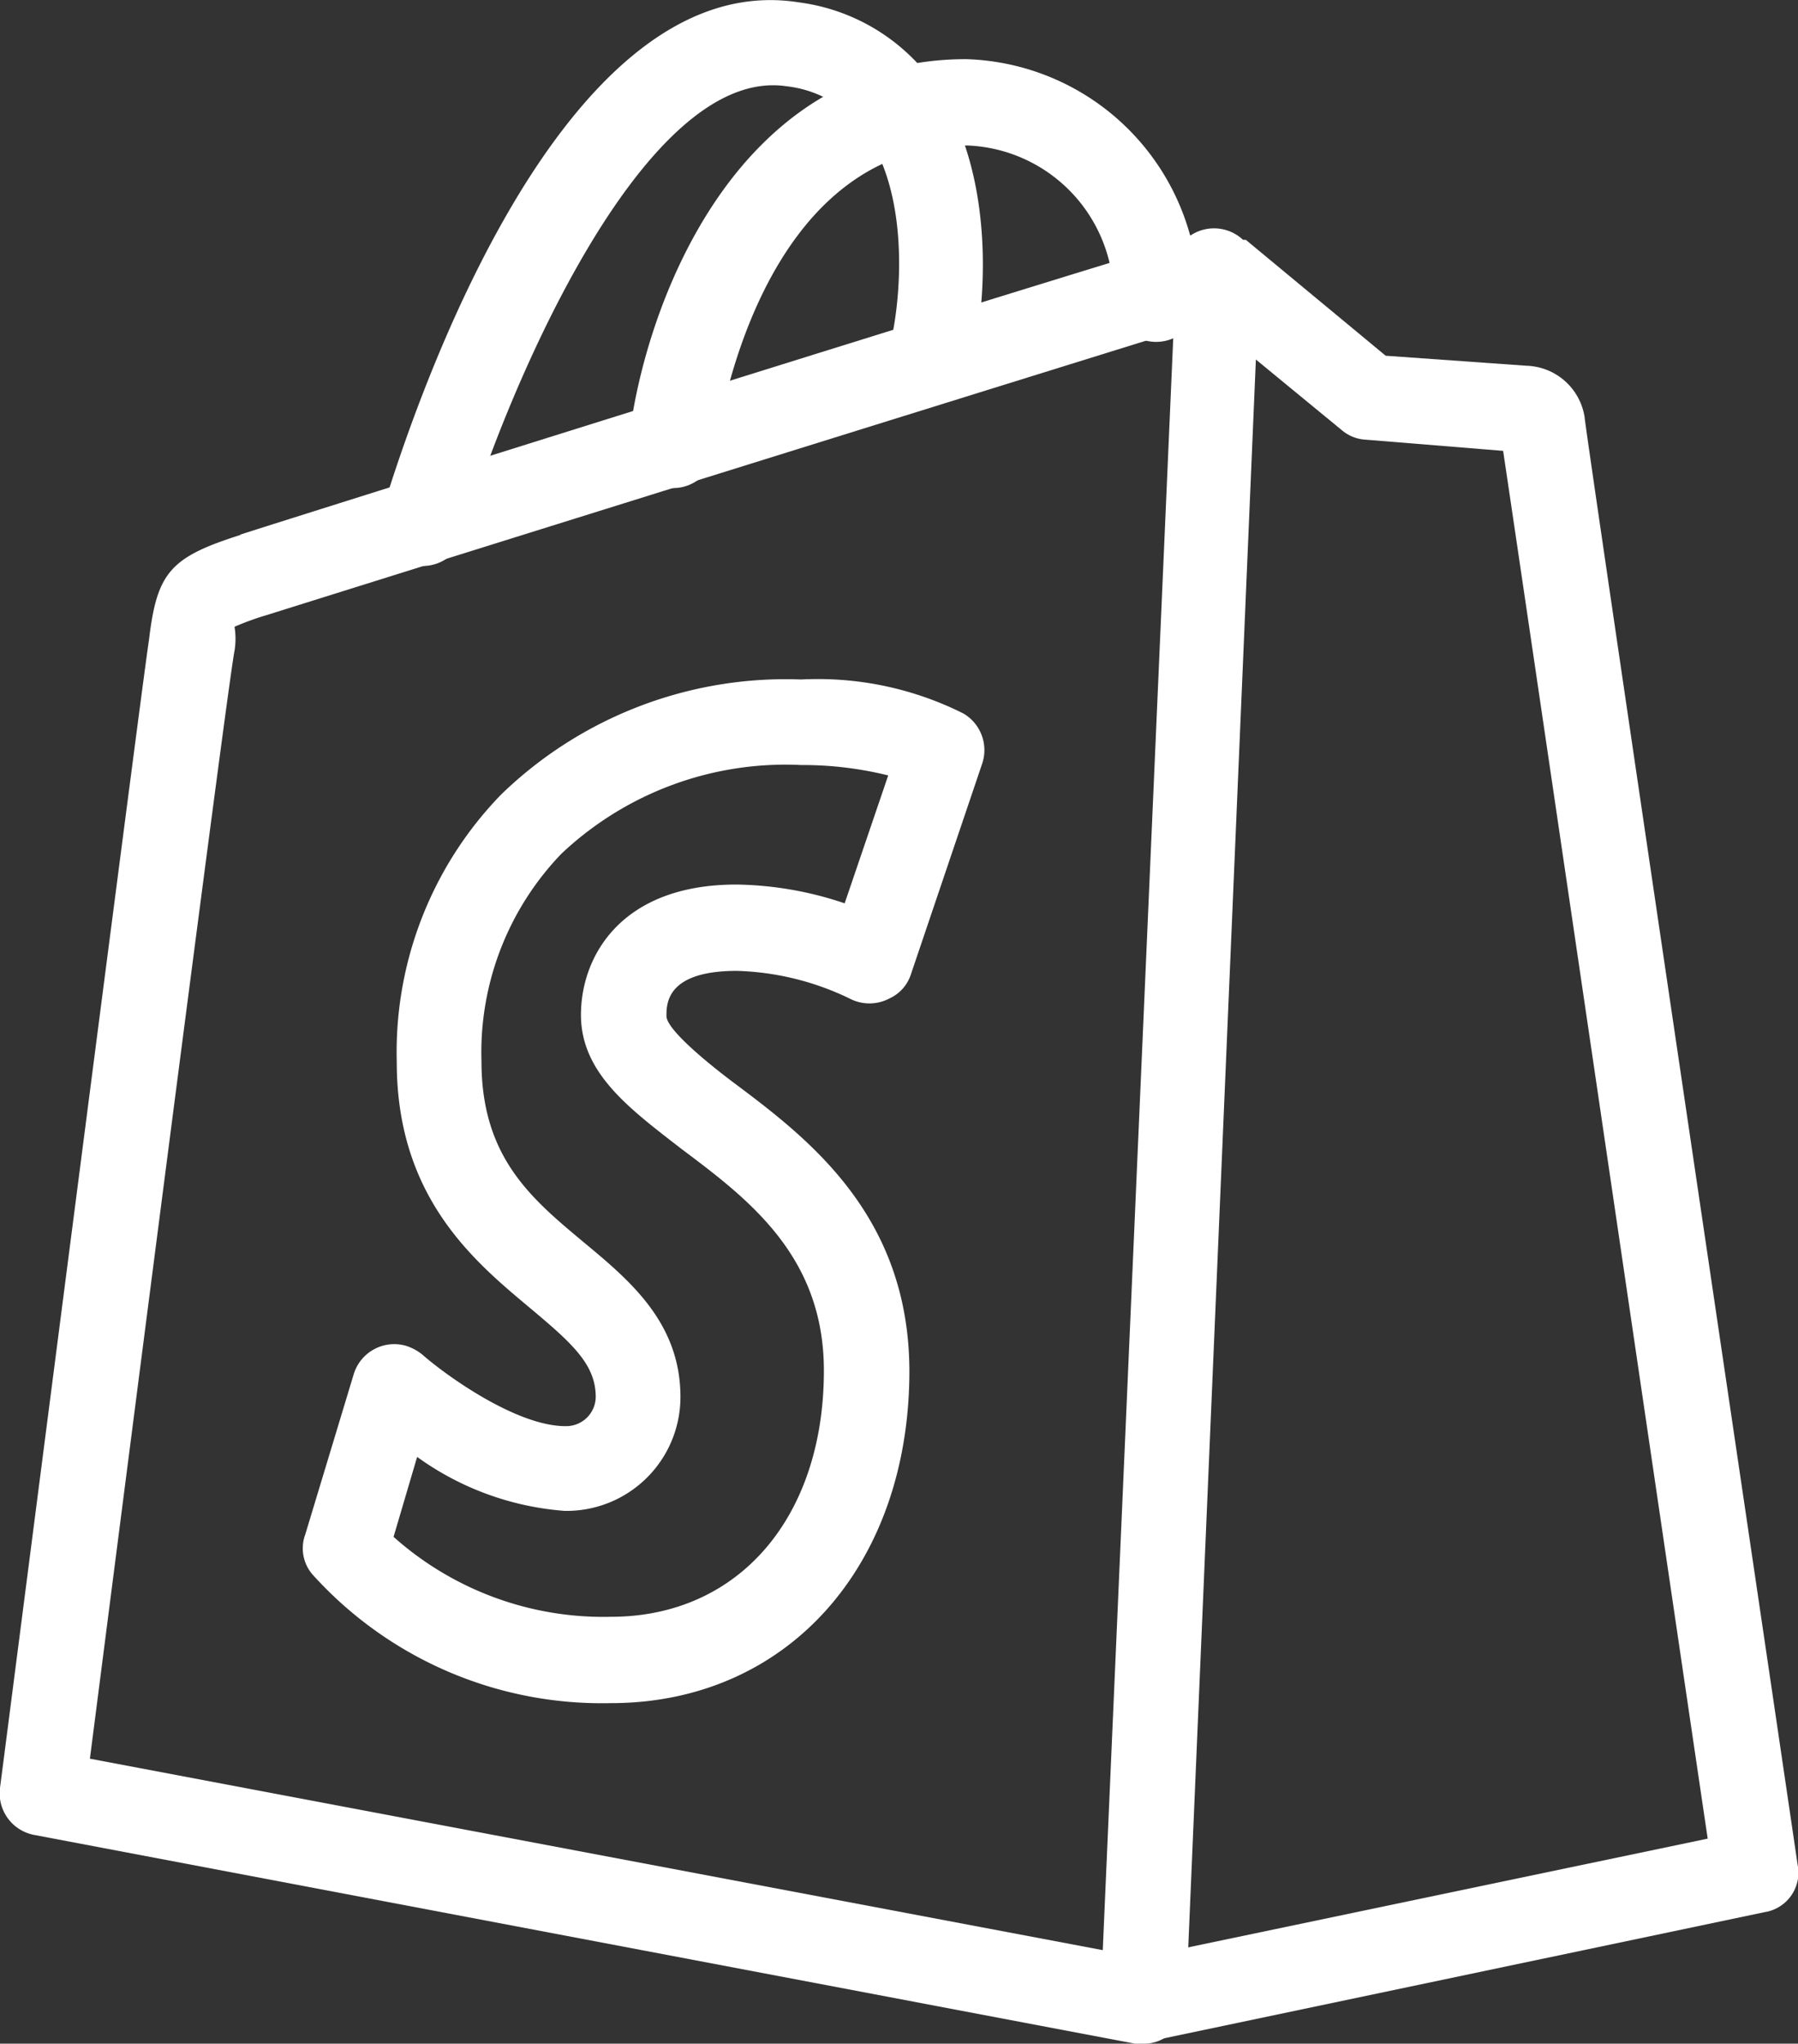
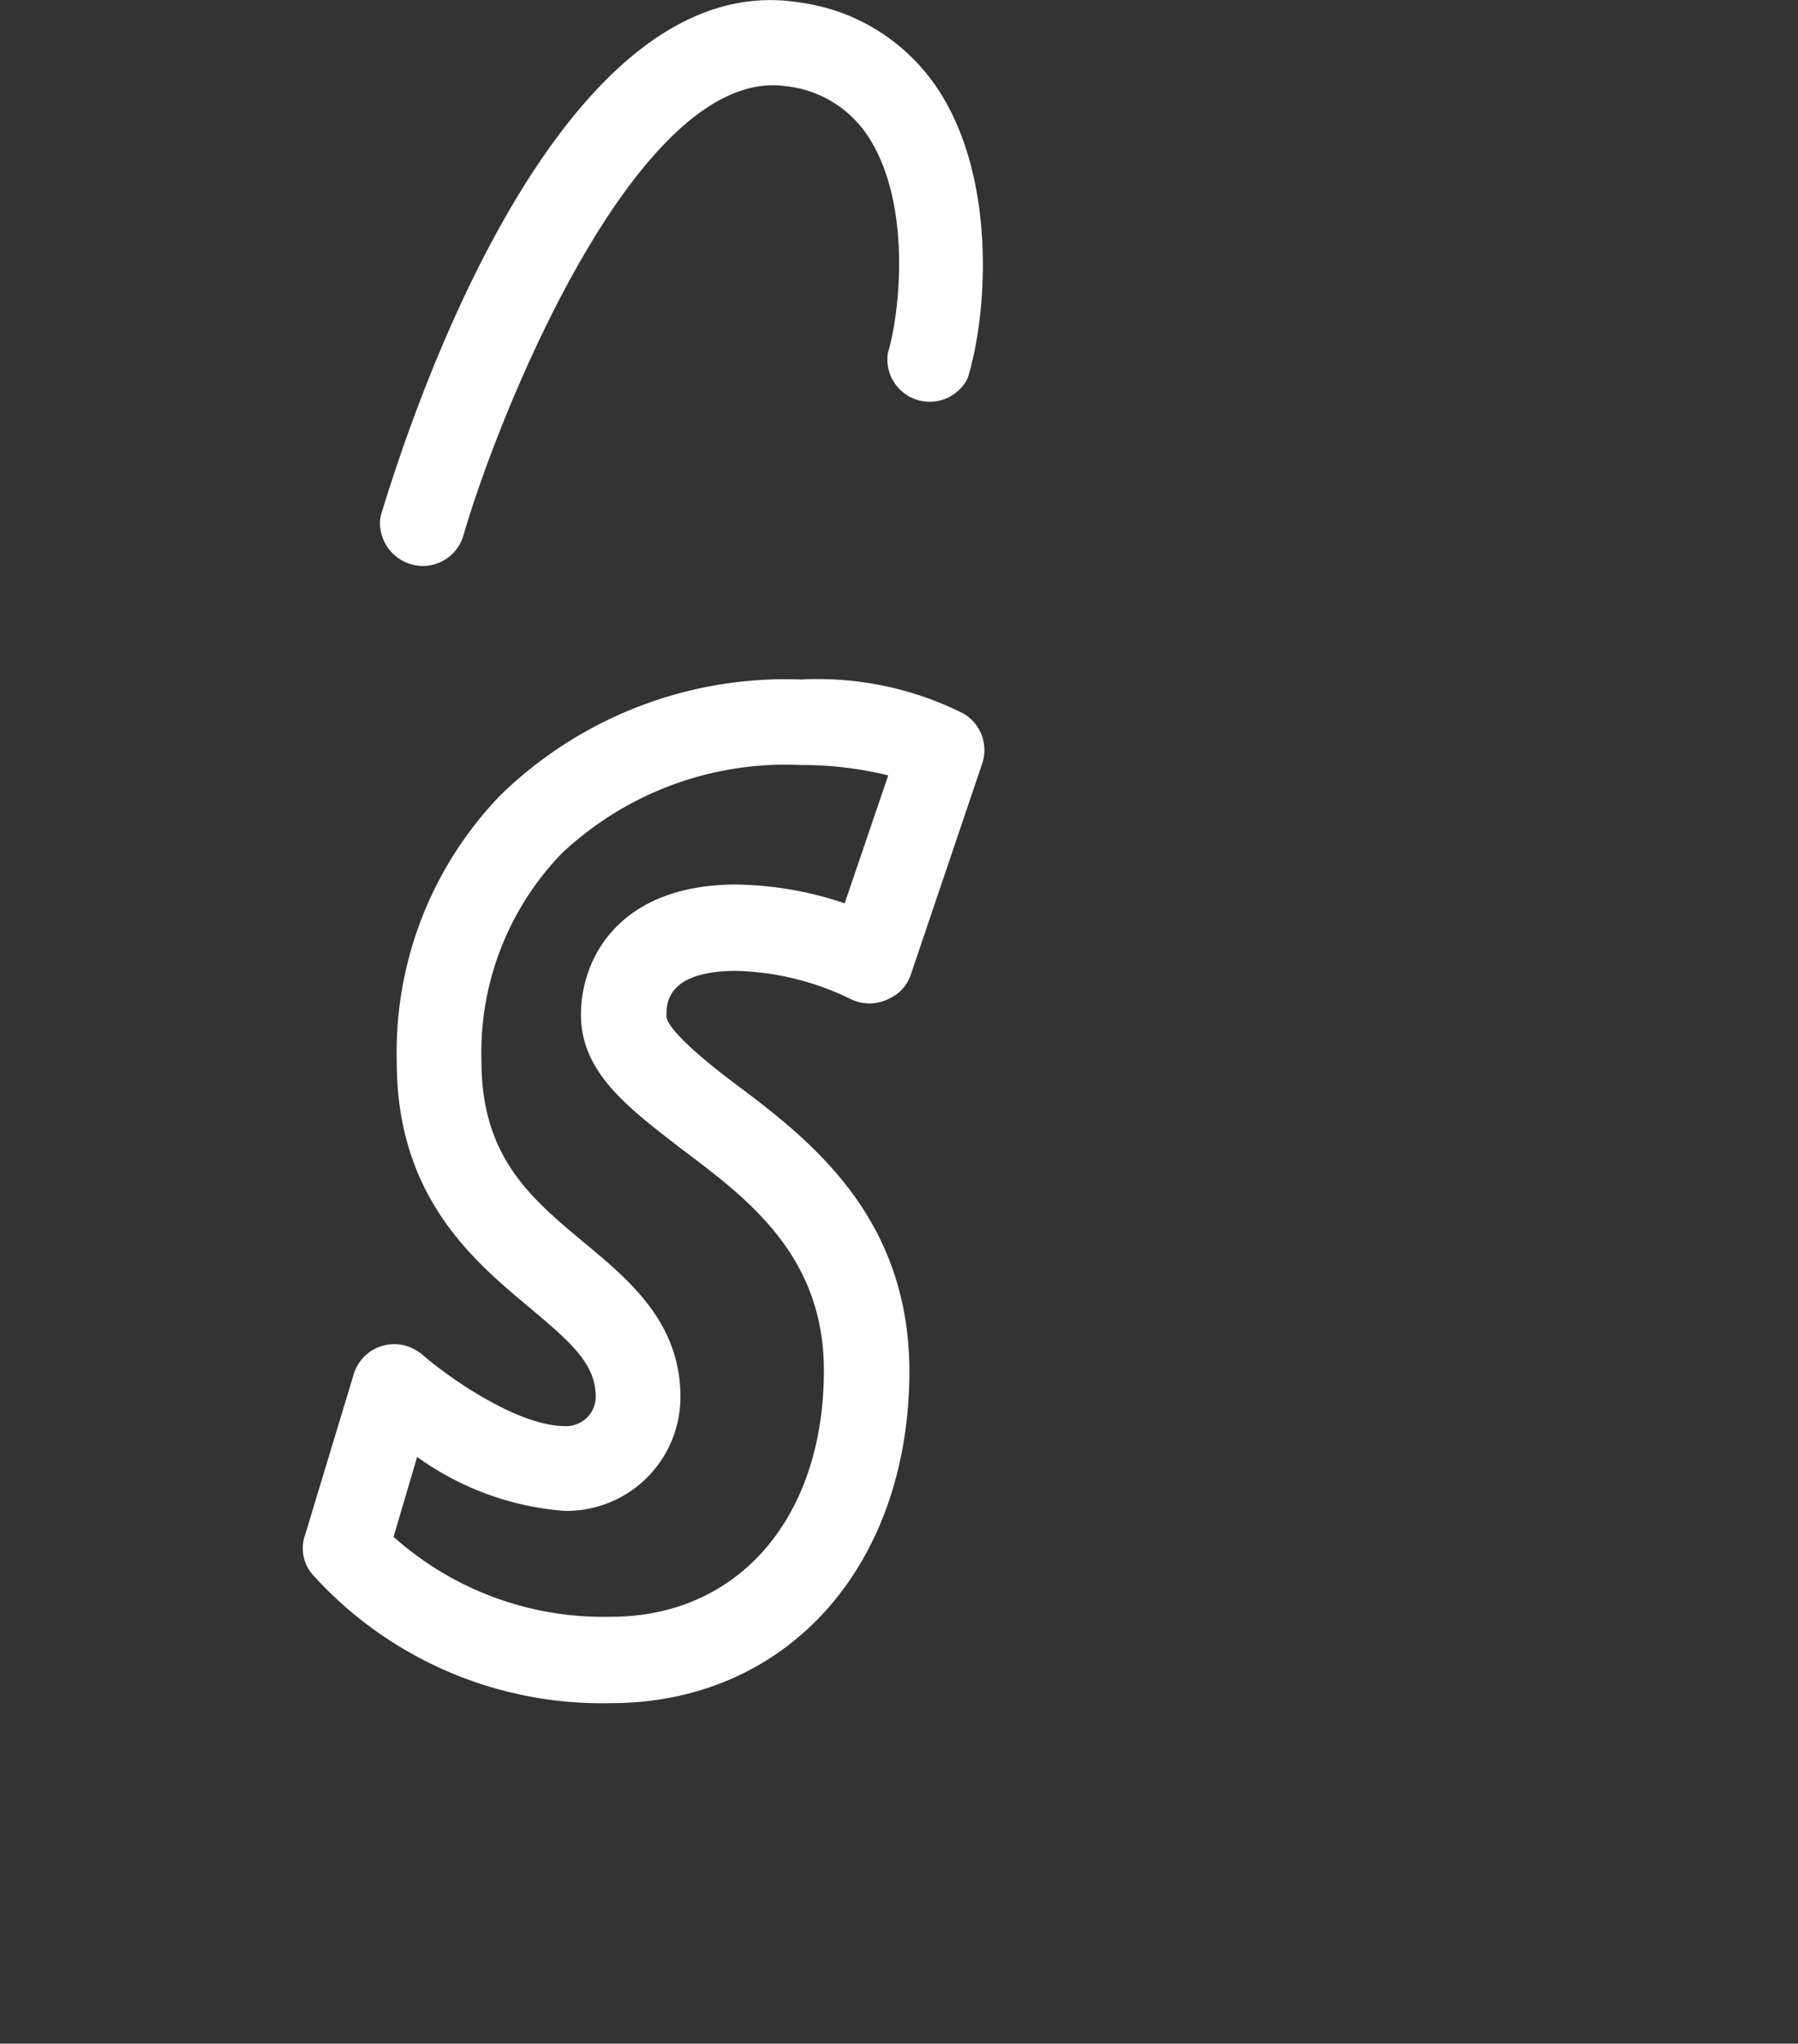
<svg xmlns="http://www.w3.org/2000/svg" id="Layer_1" data-name="Layer 1" viewBox="0 0 45 51.13">
  <rect x="0" y="0" width="45" height="51.13" fill="#333333" stroke="none" />
  <defs>
    <style>.cls-1{fill:#fff;}</style>
  </defs>
-   <path class="cls-1" d="M28.61,51.09A1.07,1.07,0,0,1,28.4,49l14.34-3c-.8-5.39-4.55-30.91-5.12-34.72L34.18,11a1,1,0,0,1-.6-.24L29.82,7.67A1.06,1.06,0,1,1,31.11,6l.07,0,3.5,2.9,3.52.25a1.52,1.52,0,0,1,1.46,1.29c0,.22,4.45,30.2,5.33,36.21a1,1,0,0,1-.83,1.19L28.83,51.06A.83.83,0,0,1,28.61,51.09Zm9.54-39.78h0Z" />
-   <path class="cls-1" d="M28.61,51.13l-.2,0L.87,45.91A1.06,1.06,0,0,1,0,44.73C.15,43.59,3.58,16.93,3.73,16c.2-1.68.53-2.06,2.3-2.62H6c1.32-.43,21.35-6.72,24-7.47v0a1.27,1.27,0,0,1,1.23.24,1.07,1.07,0,0,1,.29.78L29.68,50.11a1.07,1.07,0,0,1-.41.79A1,1,0,0,1,28.61,51.13ZM2.25,44,27.6,48.79,29.37,8.31Q18,11.84,6.67,15.39a7.11,7.11,0,0,0-.8.29,1.9,1.9,0,0,1,0,.6C5.72,17,3.51,34.19,2.25,44Zm4.1-29.62h0Z" />
  <path class="cls-1" d="M15.29,42.61a9.75,9.75,0,0,1-7.47-3.22,1,1,0,0,1-.18-1l1.21-4a1.06,1.06,0,0,1,1.31-.72,1.25,1.25,0,0,1,.41.22c.53.47,2.33,1.79,3.58,1.79a.74.74,0,0,0,.76-.73c0-.82-.6-1.35-1.65-2.23-1.4-1.17-3.33-2.77-3.33-6.15a9.25,9.25,0,0,1,2.61-6.69A10.23,10.23,0,0,1,20.05,17a8.12,8.12,0,0,1,4.06.85,1.06,1.06,0,0,1,.47,1.26L22.8,24.37a1,1,0,0,1-.54.61l0,0a1.07,1.07,0,0,1-1,0,6.91,6.91,0,0,0-2.82-.69c-1.76,0-1.76.82-1.76,1.13s.89,1.07,1.66,1.65c1.87,1.4,4.42,3.32,4.42,7.25C22.75,39.2,19.68,42.61,15.29,42.61ZM9.85,38.45a7.89,7.89,0,0,0,5.44,2c3.19,0,5.33-2.48,5.33-6.16,0-2.87-1.89-4.29-3.57-5.55-1.29-1-2.51-1.89-2.51-3.35s1-3.26,3.89-3.26a8.8,8.8,0,0,1,2.71.47l1.09-3.2a8.91,8.91,0,0,0-2.18-.26,8.17,8.17,0,0,0-6,2.22,7.17,7.17,0,0,0-2,5.19c0,2.4,1.24,3.43,2.56,4.53,1.13.94,2.42,2,2.42,3.87a2.85,2.85,0,0,1-2.9,2.85,7.23,7.23,0,0,1-3.69-1.35ZM21.79,24h0ZM10.58,14.16a1.08,1.08,0,0,1-1.07-1.07.93.93,0,0,1,.05-.29C10,11.39,13.73-.94,20,.06a4.93,4.93,0,0,1,3.55,2.29c1.4,2.25,1.15,5.56.67,7.11a1.06,1.06,0,0,1-2-.62c.3-1,.6-3.67-.45-5.36a2.81,2.81,0,0,0-2.07-1.32C16,1.59,12.5,10.29,11.6,13.39A1.06,1.06,0,0,1,10.58,14.16Z" />
-   <path class="cls-1" d="M16.8,12.21a1.05,1.05,0,0,1-1.06-1.06V11c.38-3.29,2.63-9.52,8.44-9.52A6,6,0,0,1,30,7.38a1.07,1.07,0,1,1-2.13,0,3.81,3.81,0,0,0-3.65-3.74c-5.38,0-6.31,7.55-6.32,7.63A1.06,1.06,0,0,1,16.8,12.21Z" />
</svg>